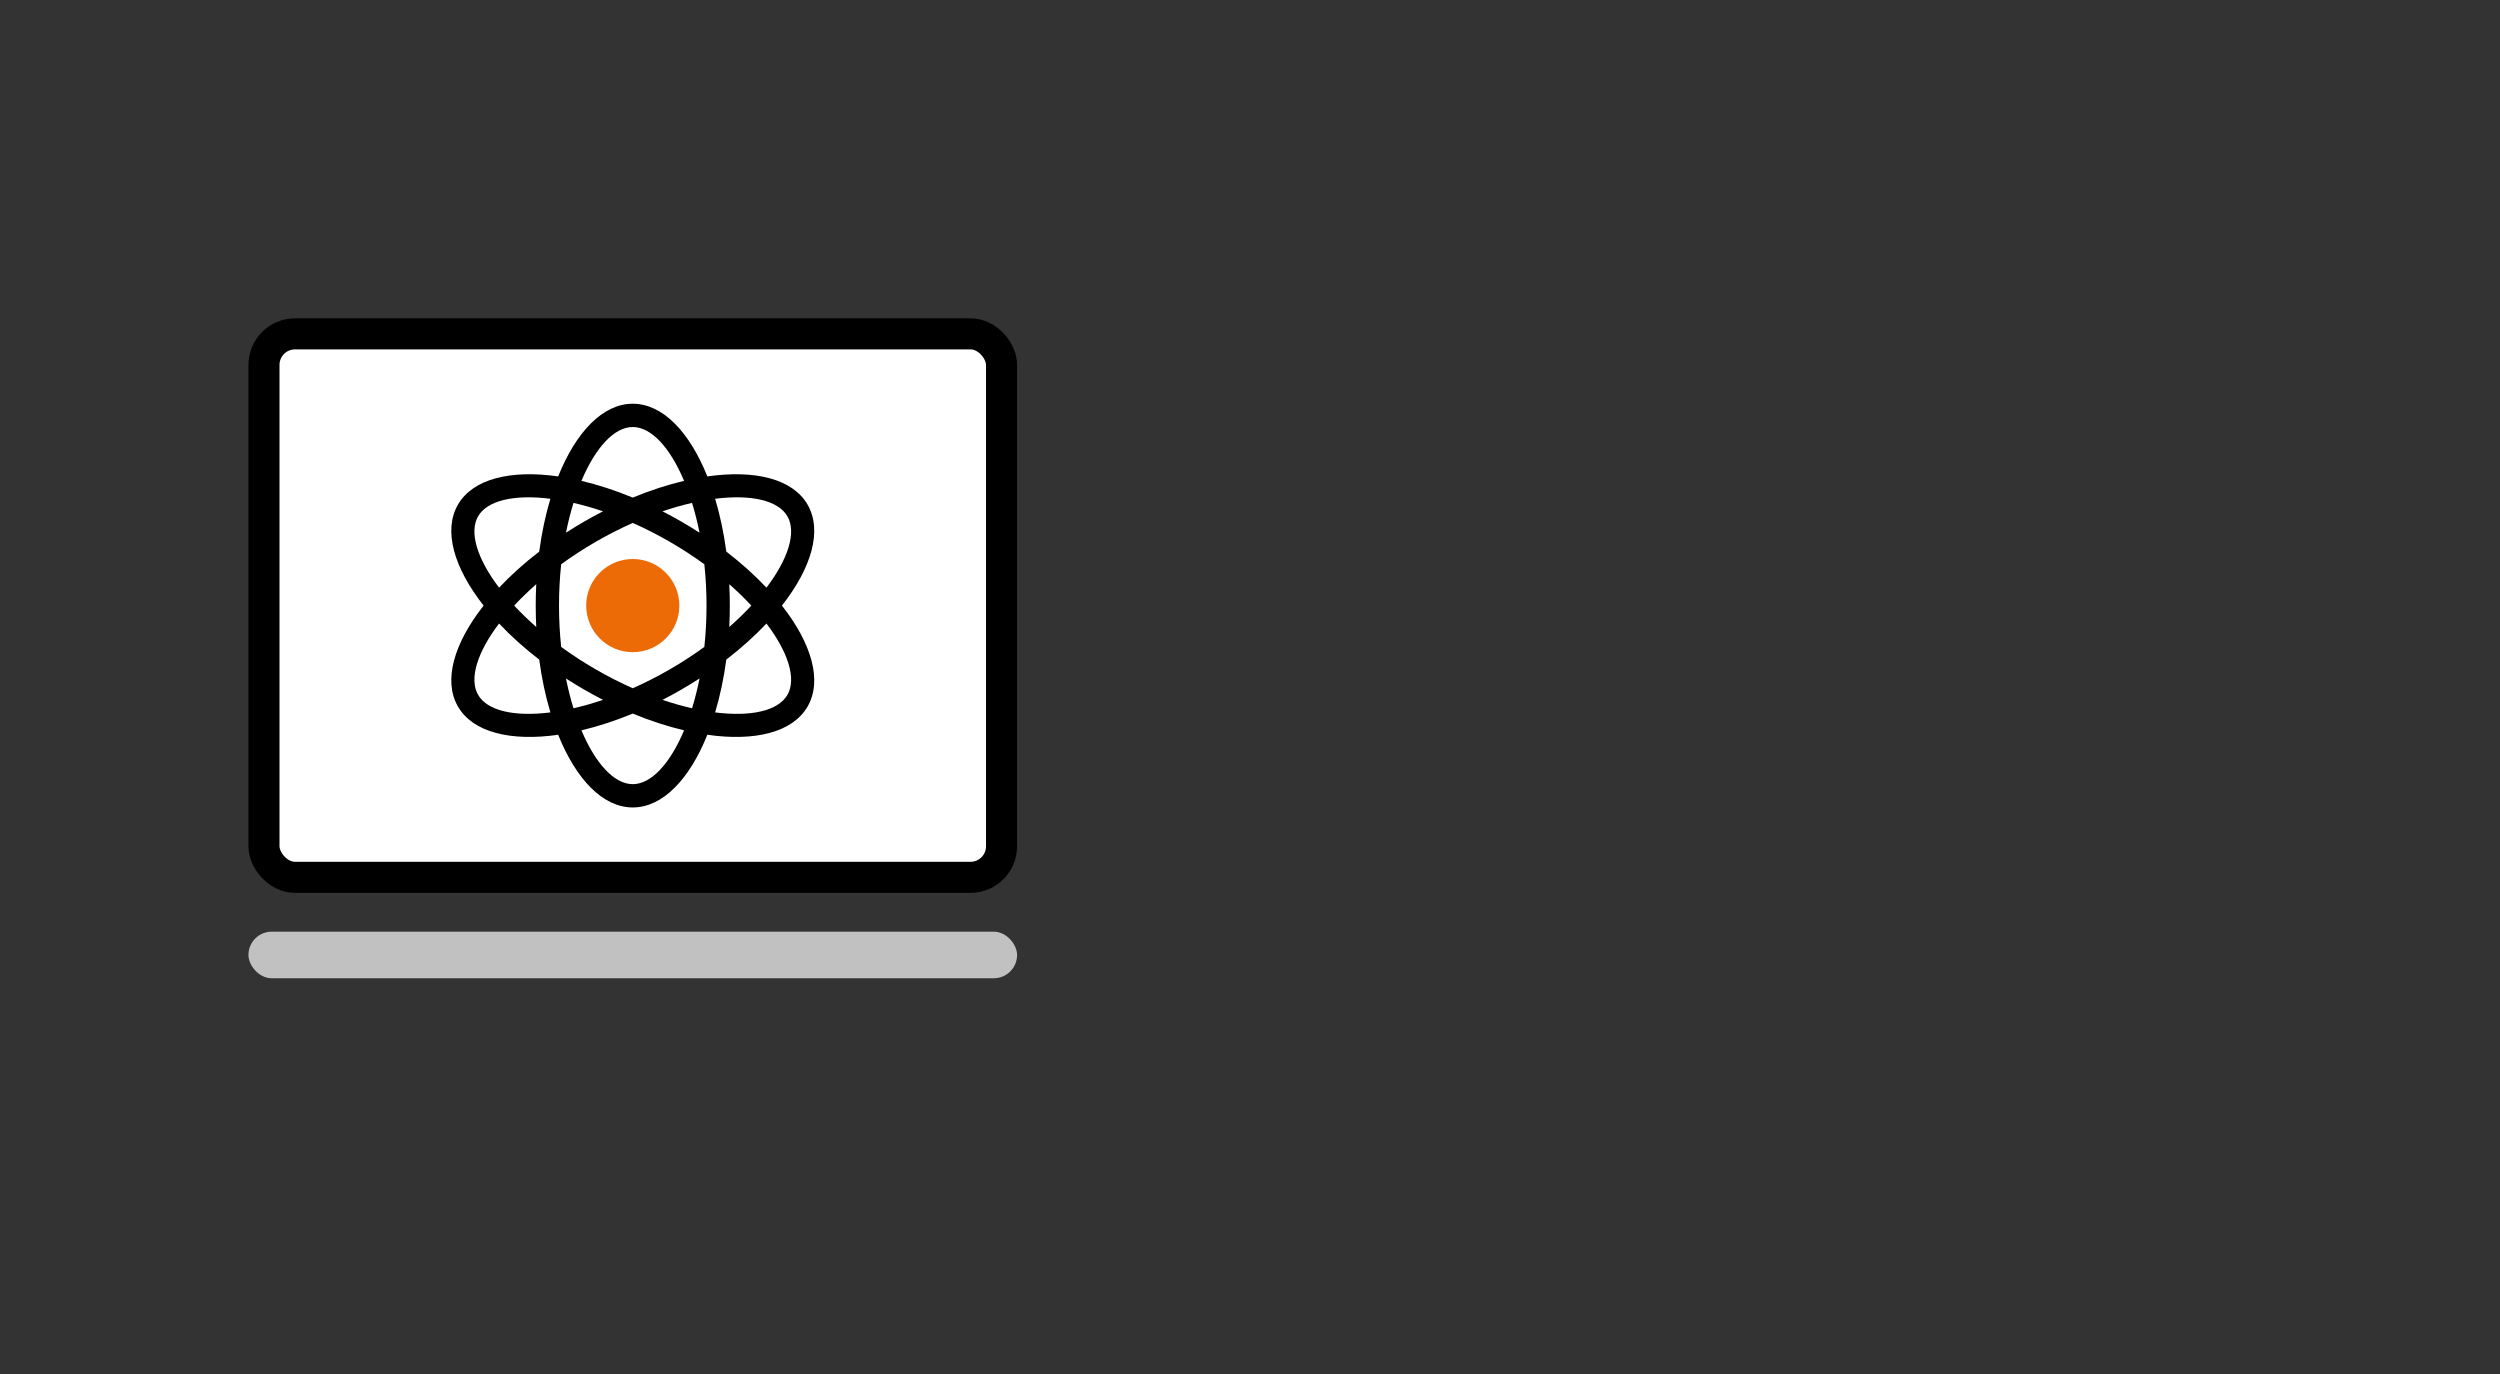
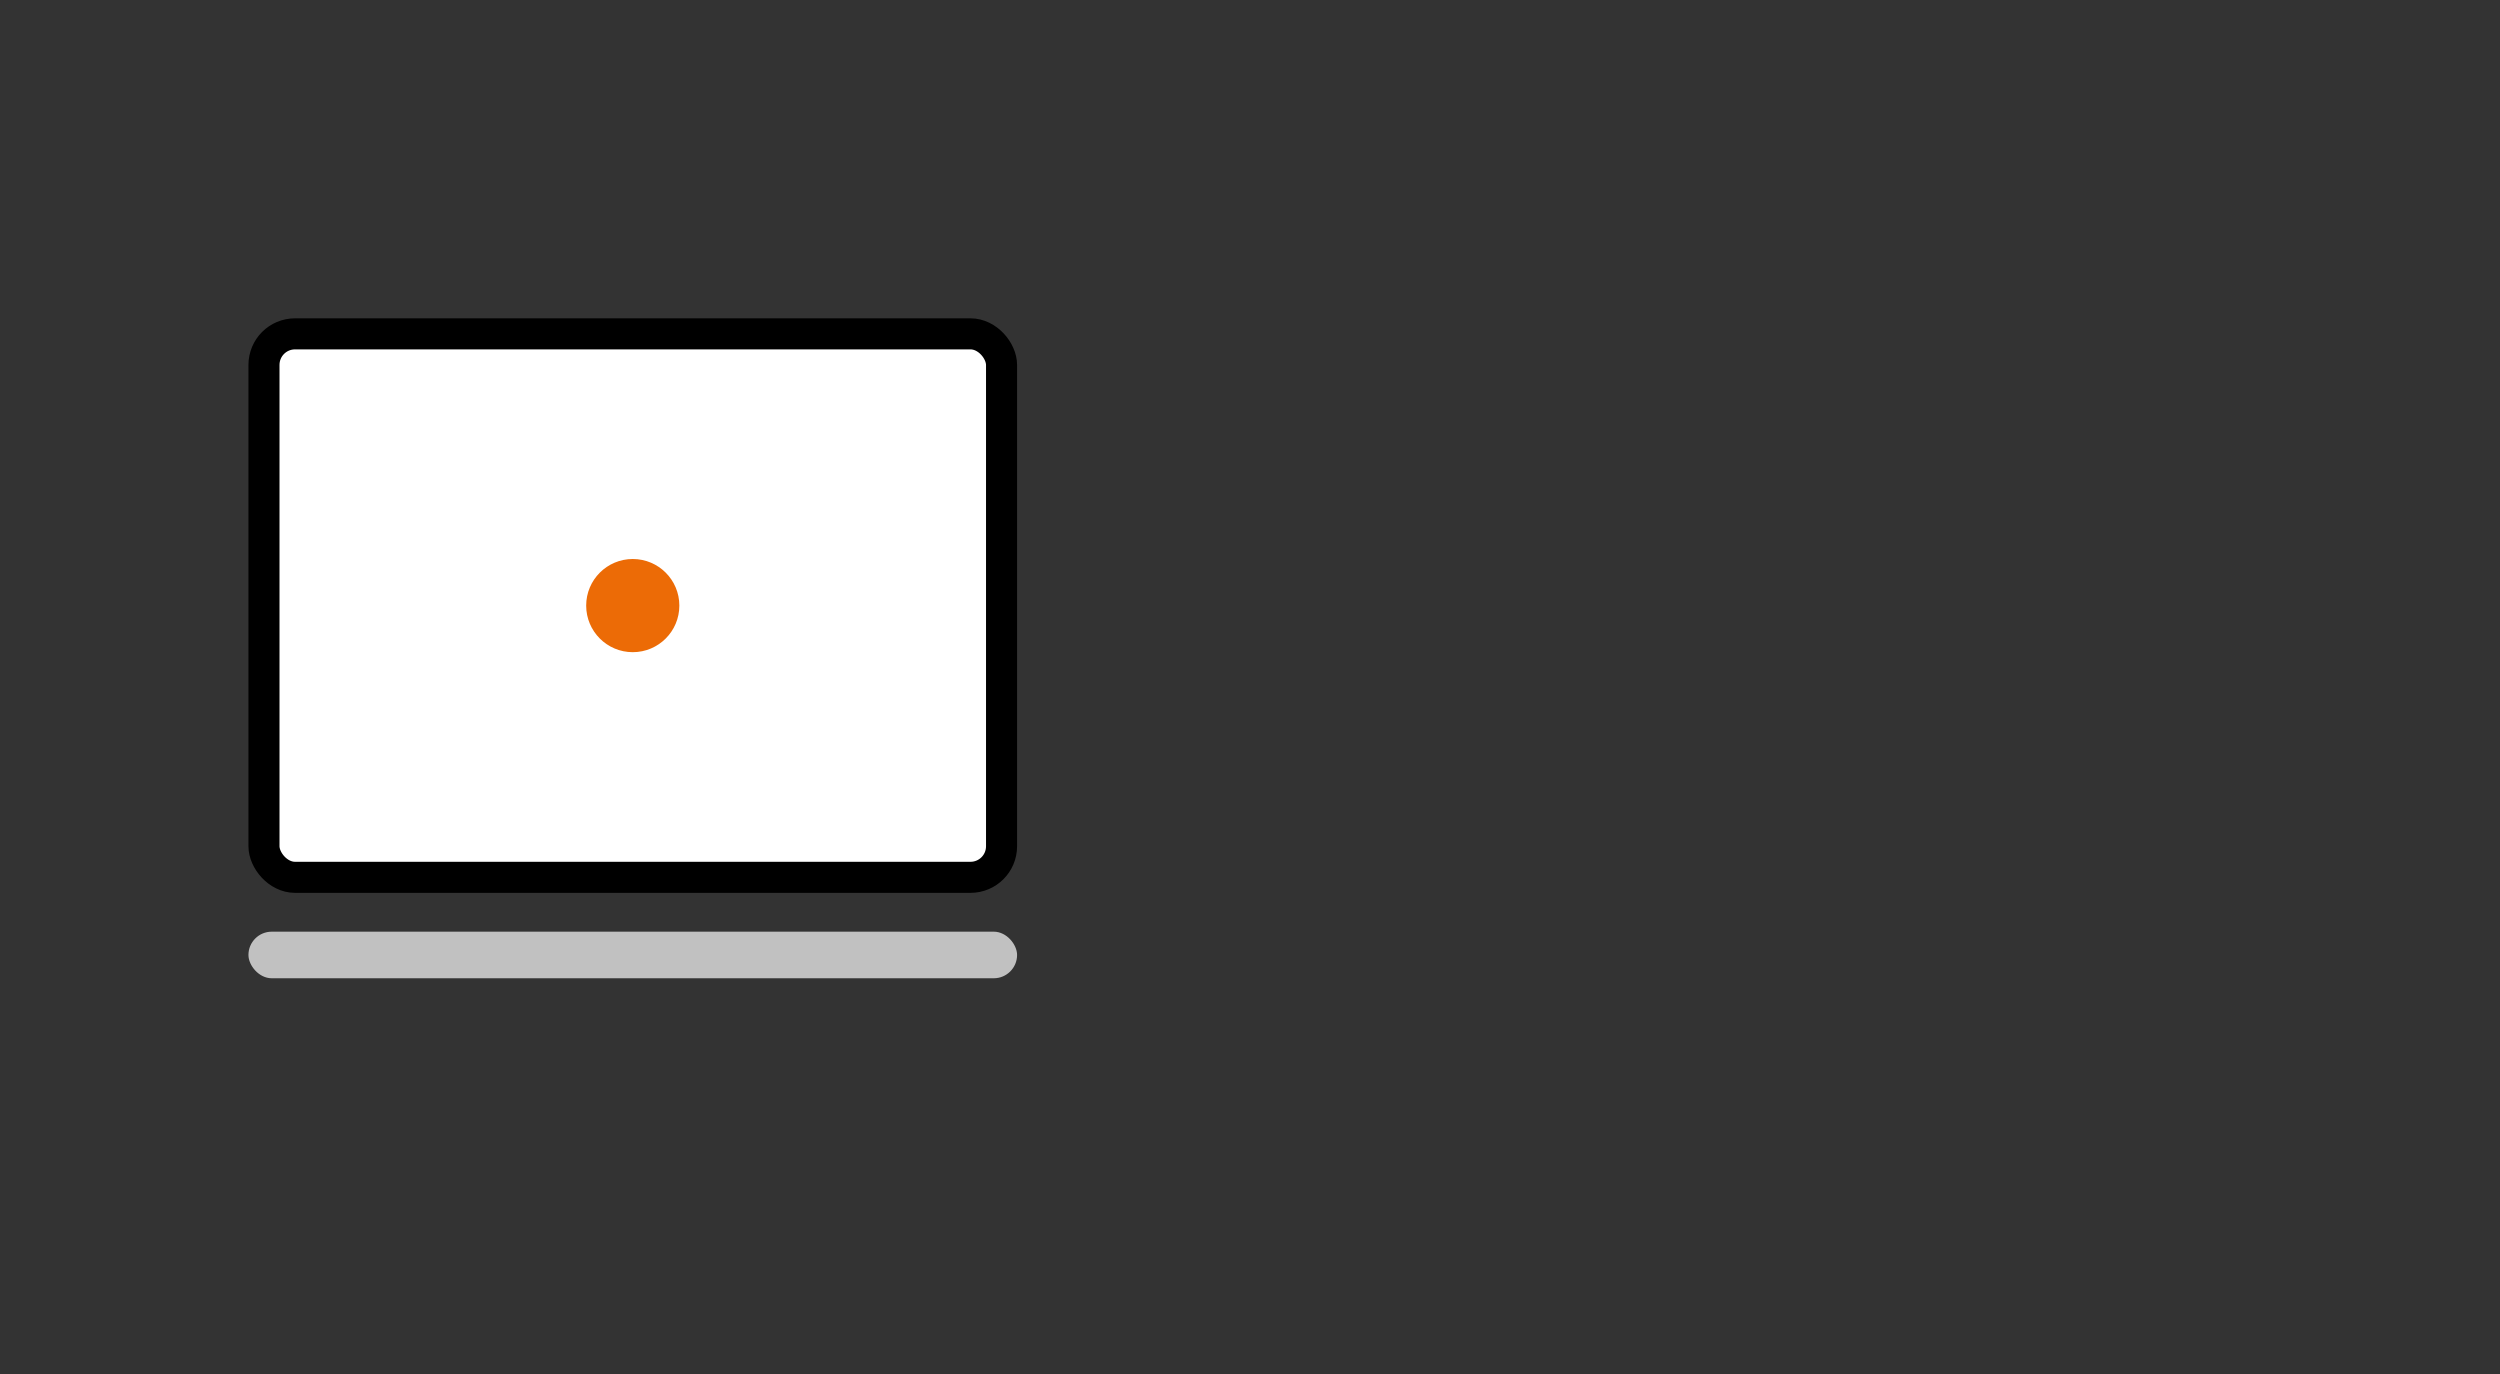
<svg xmlns="http://www.w3.org/2000/svg" width="322px" height="177px" viewBox="0 0 322 177" version="1.1">
  <rect x="0" y="0" width="322" height="177" fill="#333333" stroke="none" />
  <title>icons/downloads/selbstverstaendnis</title>
  <desc>Created with Sketch.</desc>
  <g id="icons/downloads/selbstverstaendnis" stroke="none" stroke-width="1" fill="none" fill-rule="evenodd">
    <rect id="Rectangle-4" fill="#C1C1C1" fill-rule="nonzero" x="32" y="120" width="99" height="6" rx="3" />
    <rect id="Rectangle-4-Copy" stroke="#000000" stroke-width="4" fill="#FFFFFF" fill-rule="nonzero" x="34" y="43" width="95" height="70" rx="4" />
-     <path d="M70.891,64.242 C66.265,63.658 62.769,64.443 61.581,66.5 C60.394,68.557 61.462,71.977 64.281,75.691 C65.775,74.105 67.511,72.539 69.452,71.044 C69.776,68.616 70.264,66.33 70.891,64.242 Z M73.864,64.774 C73.495,65.972 73.17,67.256 72.899,68.612 C73.66,68.12 74.444,67.64 75.25,67.175 C76.056,66.709 76.864,66.27 77.671,65.857 C76.361,65.414 75.086,65.053 73.864,64.774 Z M69.069,80.755 C69.024,79.85 69,78.931 69,78 C69,77.069 69.024,76.15 69.069,75.245 C68.03,76.158 67.081,77.081 66.228,78 C67.081,78.919 68.03,79.842 69.069,80.755 Z M72.281,83.323 C73.664,84.332 75.158,85.308 76.75,86.227 C78.342,87.146 79.934,87.952 81.5,88.646 C83.066,87.952 84.658,87.146 86.25,86.227 C87.842,85.308 89.336,84.332 90.719,83.323 C90.902,81.62 91,79.838 91,78 C91,76.162 90.902,74.38 90.719,72.677 C89.336,71.668 87.842,70.692 86.25,69.773 C84.658,68.854 83.066,68.048 81.5,67.354 C79.934,68.048 78.342,68.854 76.75,69.773 C75.158,70.692 73.664,71.668 72.281,72.677 C72.098,74.38 72,76.162 72,78 C72,79.838 72.098,81.62 72.281,83.323 Z M93.931,80.755 C94.97,79.842 95.919,78.919 96.772,78 C95.919,77.081 94.97,76.158 93.931,75.245 C93.976,76.15 94,77.069 94,78 C94,78.931 93.976,79.85 93.931,80.755 Z M89.136,91.226 C89.505,90.028 89.83,88.744 90.101,87.388 C89.34,87.88 88.556,88.36 87.75,88.825 C86.944,89.291 86.136,89.73 85.329,90.143 C86.639,90.586 87.914,90.947 89.136,91.226 Z M92.109,91.758 C96.735,92.342 100.231,91.557 101.419,89.5 C102.606,87.443 101.538,84.023 98.719,80.309 C97.225,81.895 95.489,83.461 93.548,84.956 C93.224,87.384 92.736,89.67 92.109,91.758 Z M74.89,61.934 C77.011,62.435 79.235,63.154 81.5,64.089 C83.765,63.154 85.989,62.435 88.11,61.934 C86.303,57.635 83.875,55 81.5,55 C79.125,55 76.697,57.635 74.89,61.934 Z M71.894,61.362 C74.187,55.641 77.639,52 81.5,52 C85.361,52 88.813,55.641 91.106,61.362 C97.207,60.487 102.086,61.656 104.017,65 C105.947,68.344 104.52,73.154 100.712,78 C104.52,82.846 105.947,87.656 104.017,91 C102.086,94.344 97.207,95.513 91.106,94.638 C88.813,100.359 85.361,104 81.5,104 C77.639,104 74.187,100.359 71.894,94.638 C65.793,95.513 60.914,94.344 58.983,91 C57.053,87.656 58.48,82.846 62.288,78 C58.48,73.154 57.053,68.344 58.983,65 C60.914,61.656 65.793,60.487 71.894,61.362 Z M74.89,94.066 C76.697,98.365 79.125,101 81.5,101 C83.875,101 86.303,98.365 88.11,94.066 C85.989,93.565 83.765,92.846 81.5,91.911 C79.235,92.846 77.011,93.565 74.89,94.066 Z M90.101,68.612 C89.83,67.256 89.505,65.972 89.136,64.774 C87.914,65.053 86.639,65.414 85.329,65.857 C86.136,66.27 86.944,66.709 87.75,67.175 C88.556,67.64 89.34,68.12 90.101,68.612 Z M93.548,71.044 C95.489,72.539 97.225,74.105 98.719,75.691 C101.538,71.977 102.606,68.557 101.419,66.5 C100.231,64.443 96.735,63.658 92.109,64.242 C92.736,66.33 93.224,68.616 93.548,71.044 Z M72.899,87.388 C73.17,88.744 73.495,90.028 73.864,91.226 C75.086,90.947 76.361,90.586 77.671,90.143 C76.864,89.73 76.056,89.291 75.25,88.825 C74.444,88.36 73.66,87.88 72.899,87.388 Z M69.452,84.956 C67.511,83.461 65.775,81.895 64.281,80.309 C61.462,84.023 60.394,87.443 61.581,89.5 C62.769,91.557 66.265,92.342 70.891,91.758 C70.264,89.67 69.776,87.384 69.452,84.956 Z" id="Combined-Shape" fill="#000000" fill-rule="nonzero" />
    <circle id="Oval" fill="#EC6B06" fill-rule="nonzero" cx="81.5" cy="78" r="6" />
  </g>
</svg>